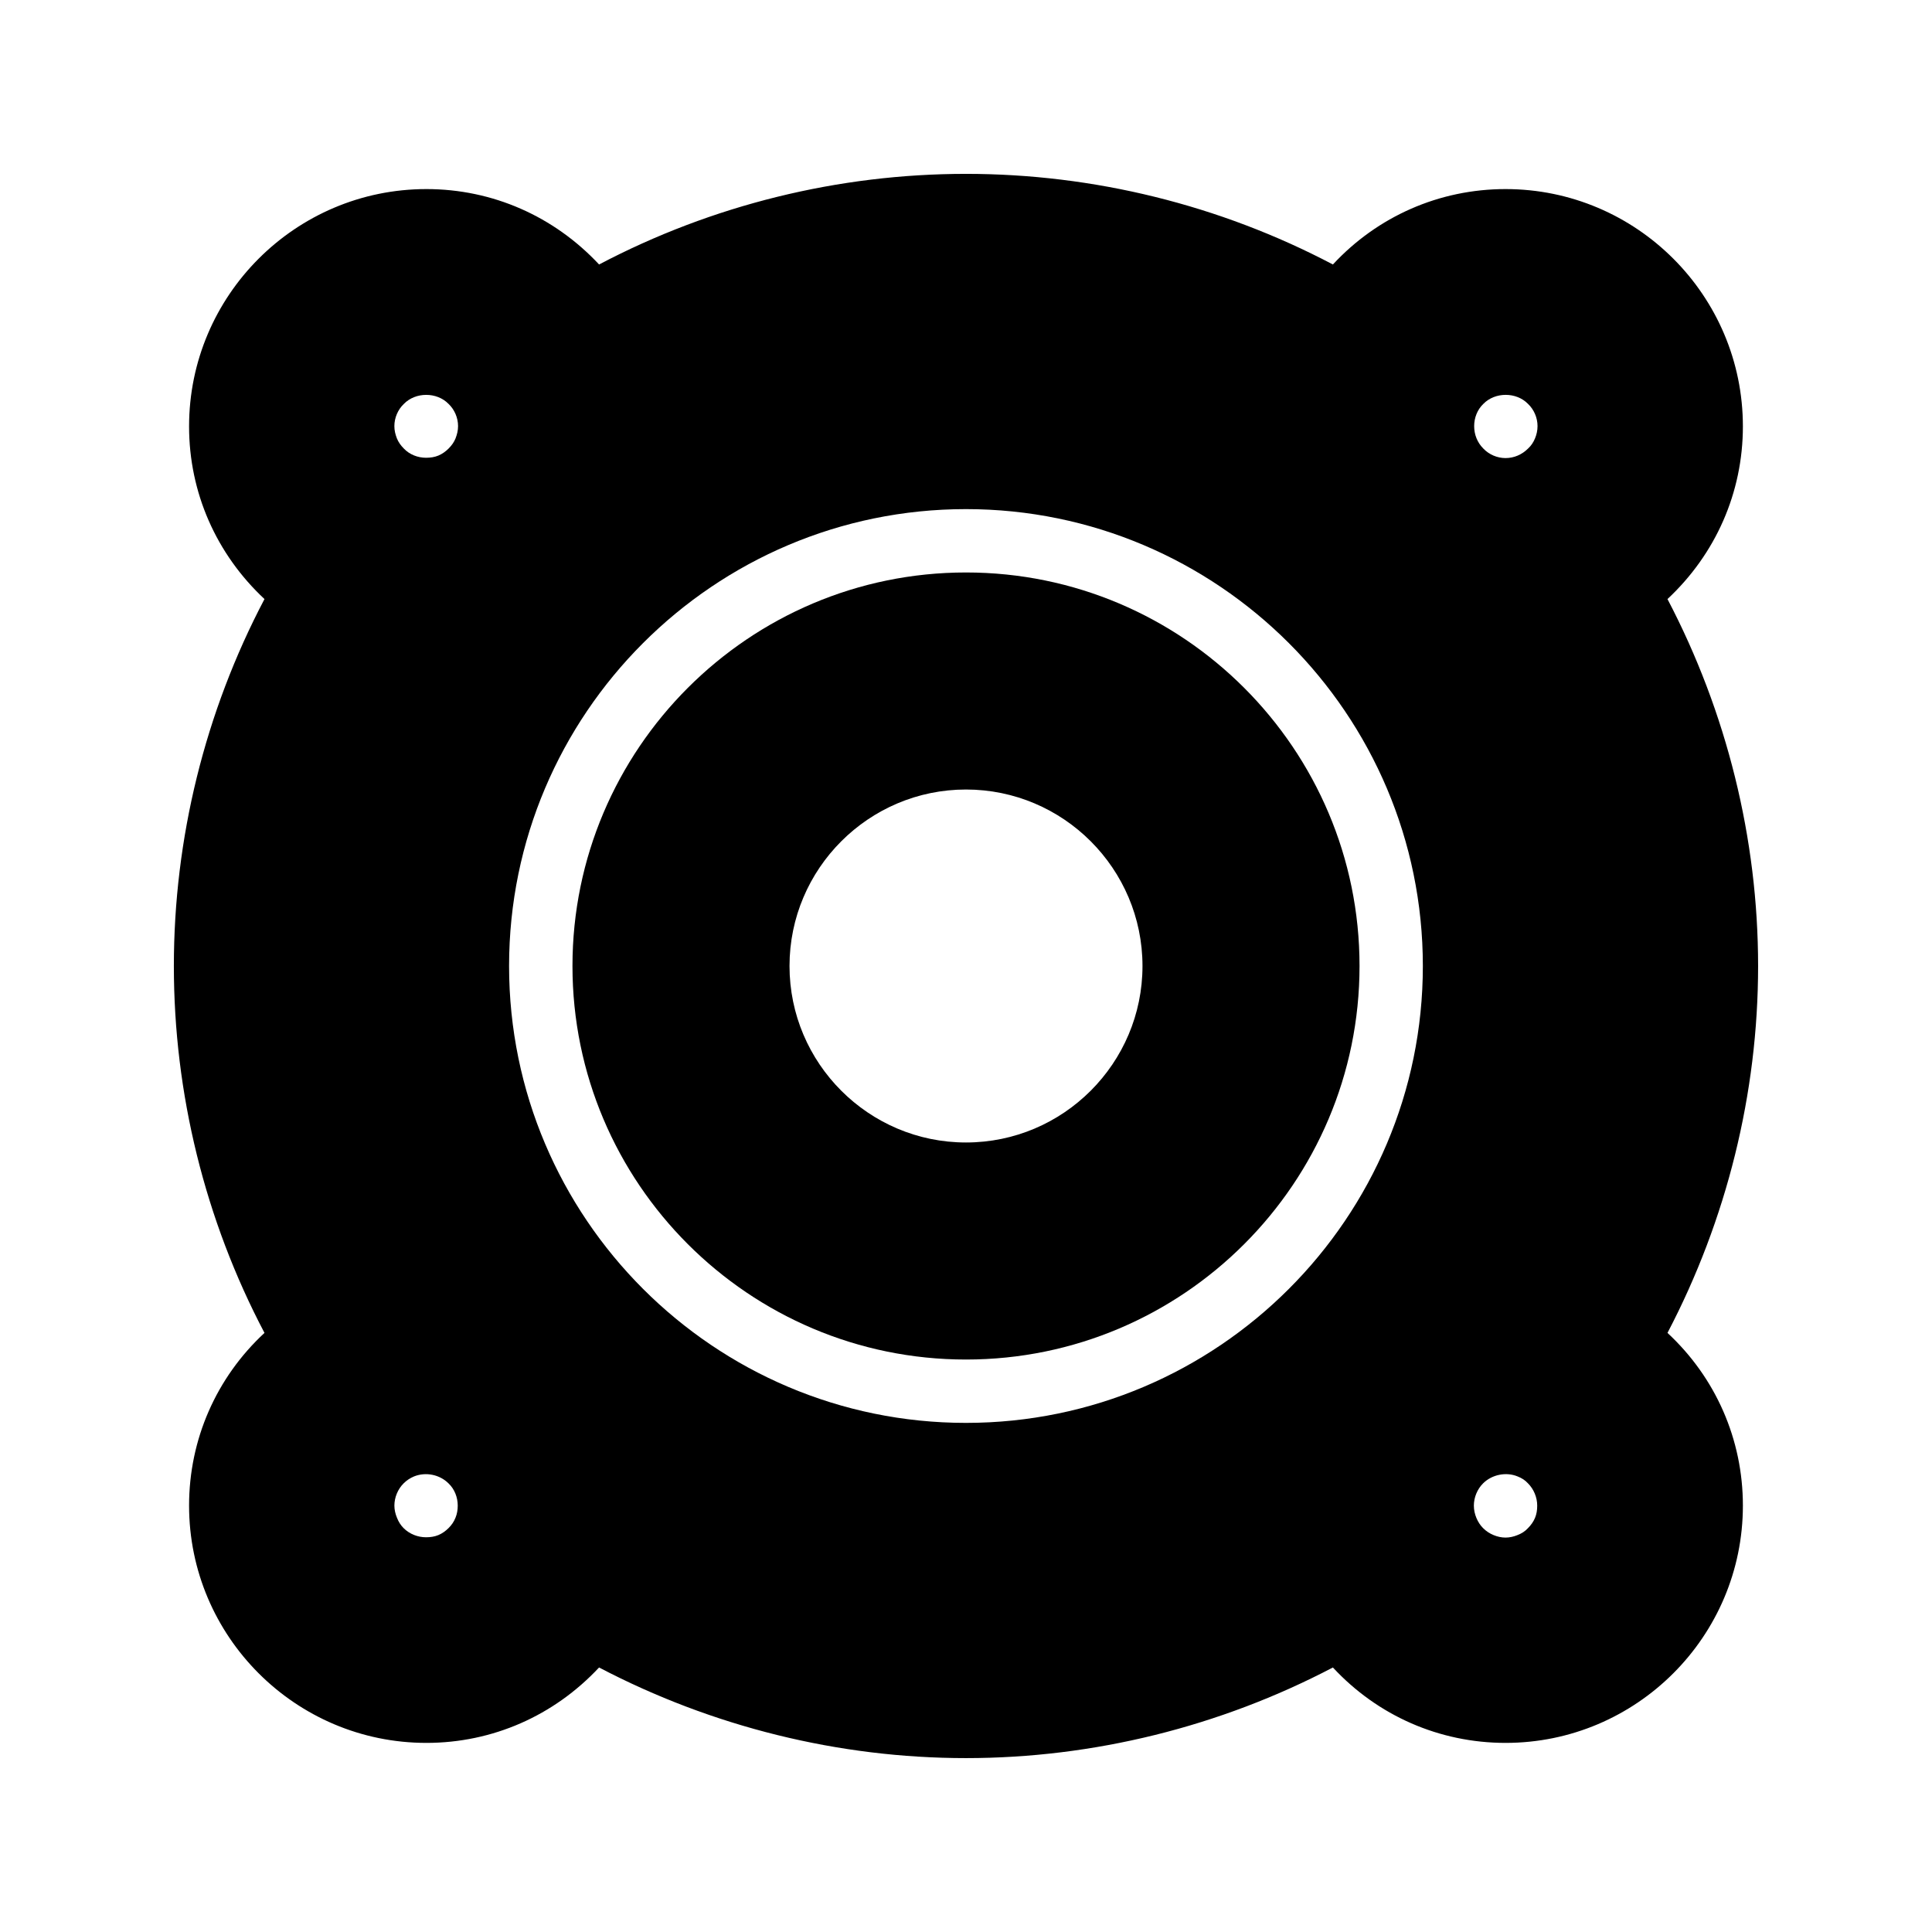
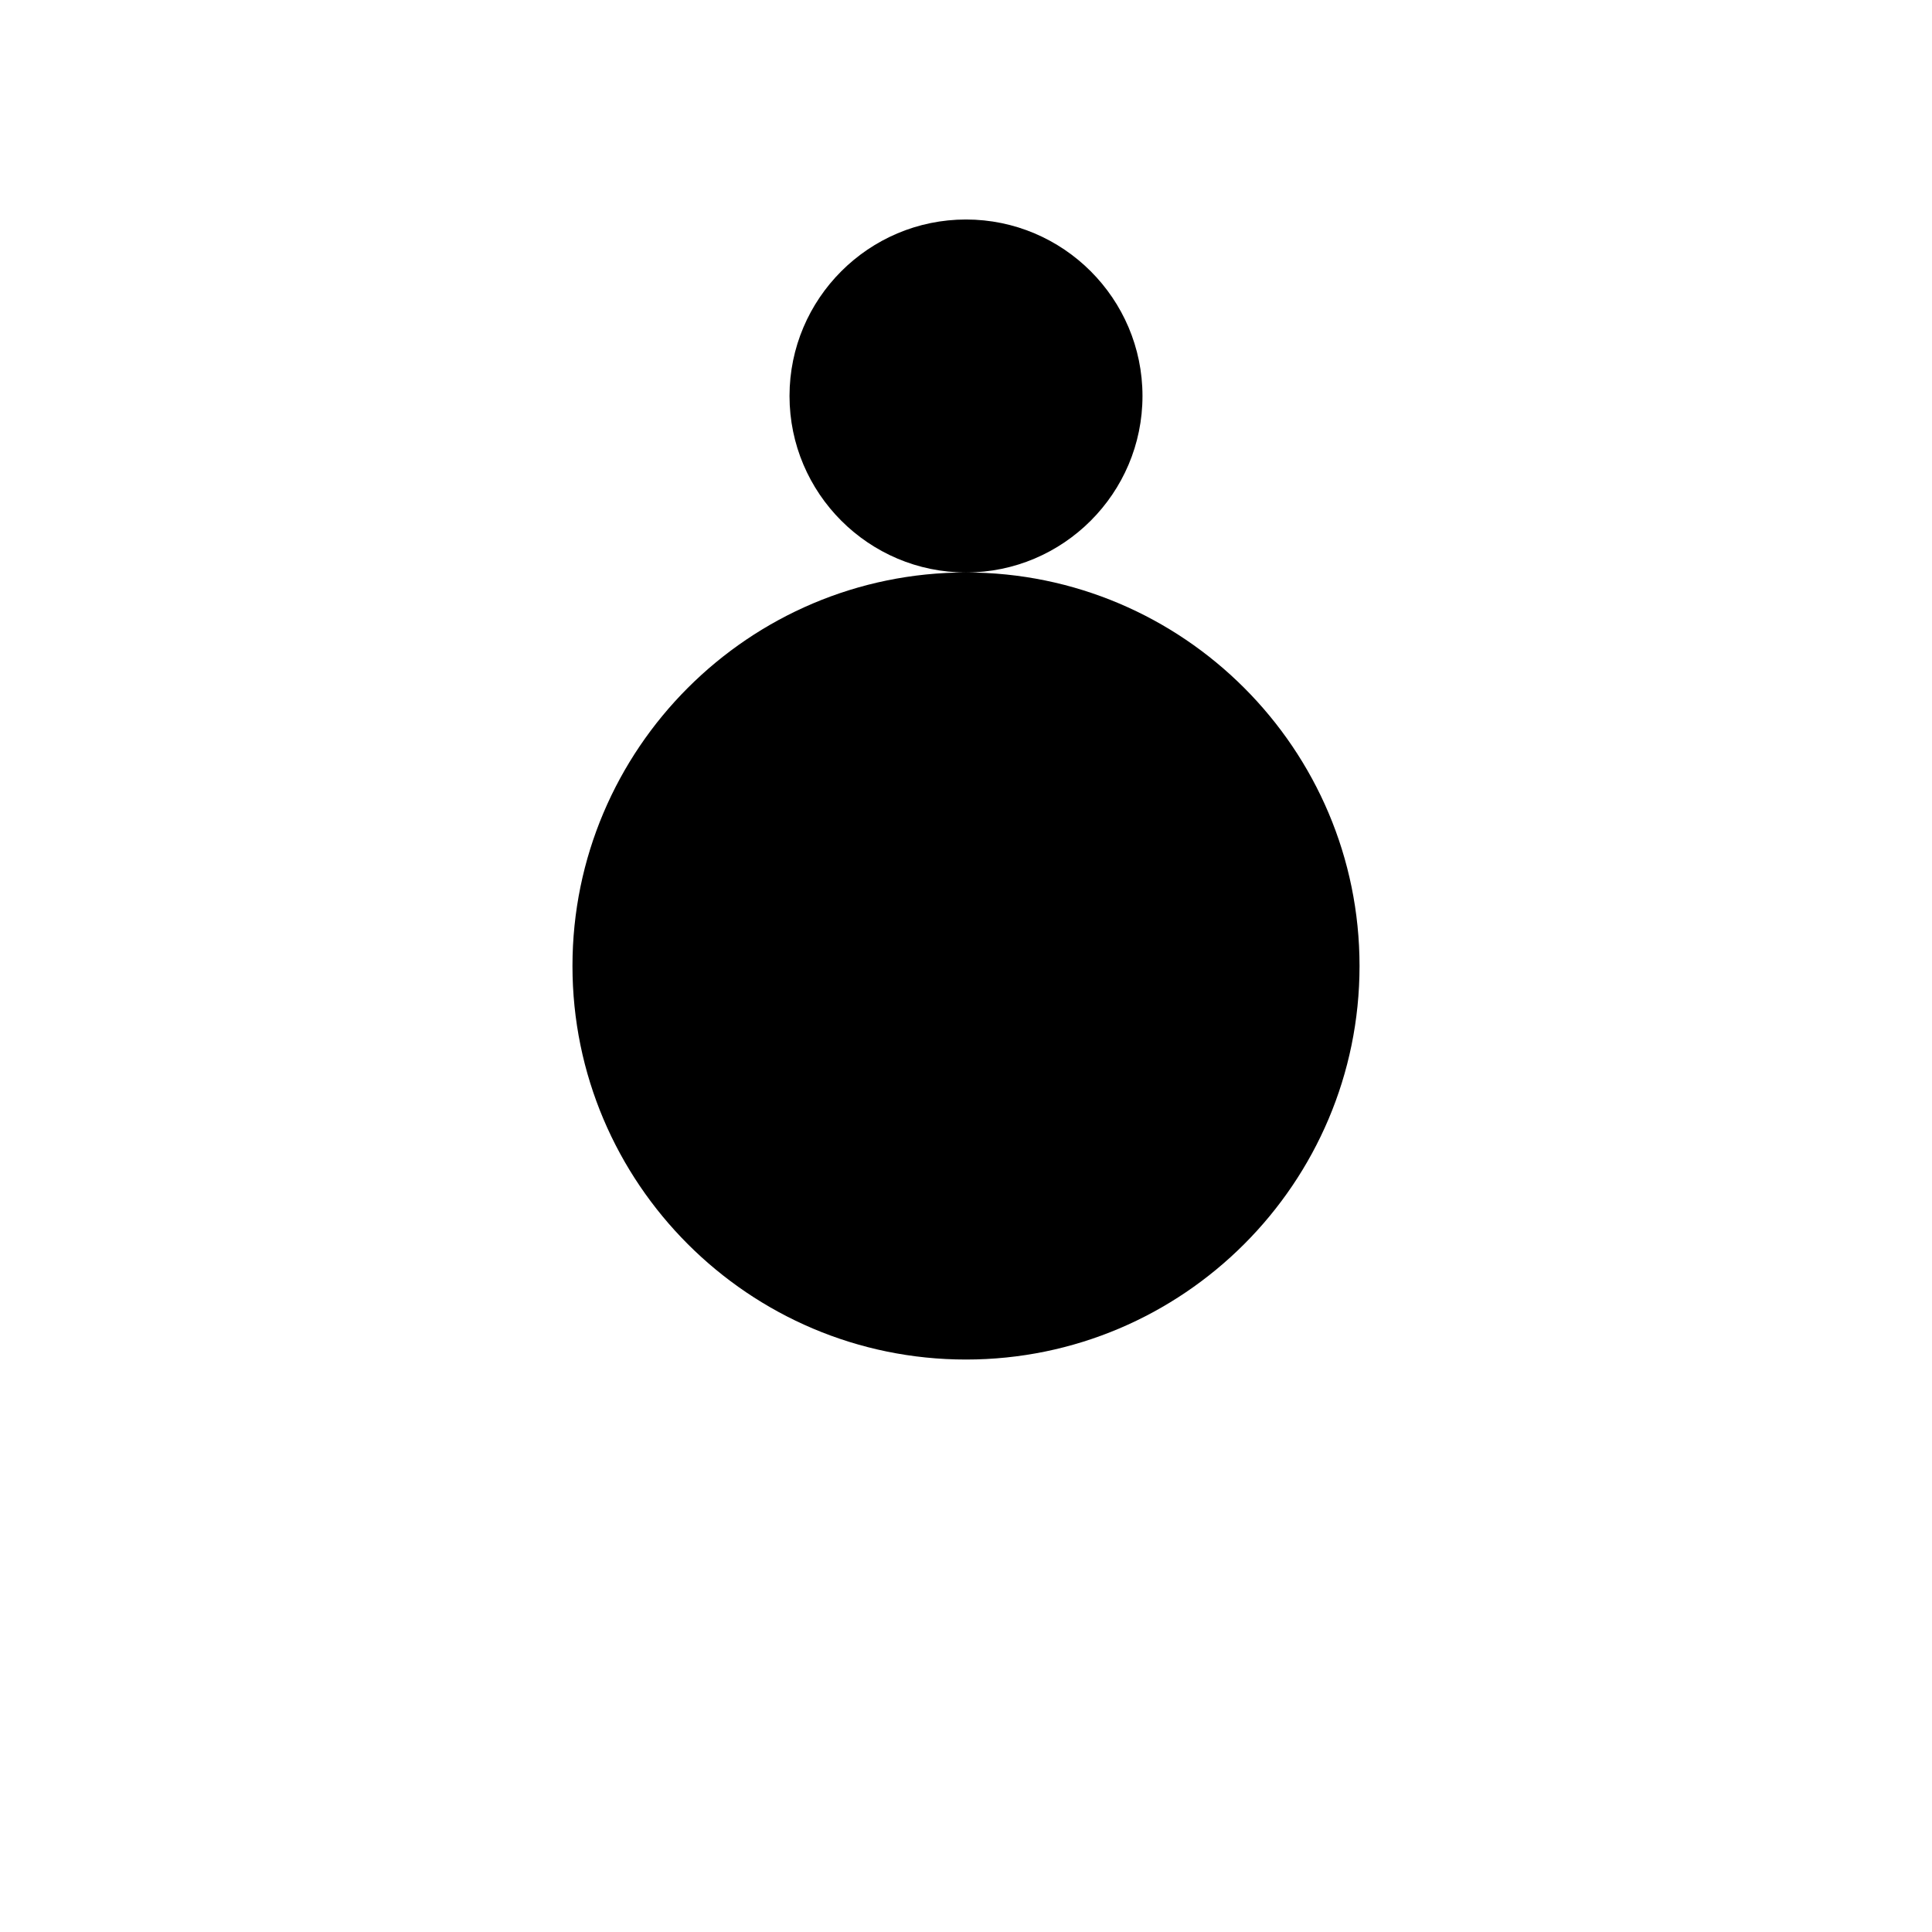
<svg xmlns="http://www.w3.org/2000/svg" fill="#000000" width="800px" height="800px" version="1.1" viewBox="144 144 512 512">
  <g>
-     <path d="m400 295.71c-57.52 0-104.29 46.77-104.29 104.29 0 57.516 46.77 104.29 104.29 104.29 57.516 0 104.29-46.77 104.29-104.29 0-57.52-46.77-104.29-104.29-104.29zm0 151.06c-25.777 0-46.77-20.992-46.77-46.77s20.992-46.77 46.77-46.77 46.77 20.992 46.77 46.77-20.992 46.77-46.77 46.77z" />
-     <path d="m585.9 302.76c12.762-11.922 19.984-28.215 19.984-45.762 0-34.68-28.215-62.891-62.891-62.891-17.551 0-33.922 7.223-45.762 19.984-29.977-15.785-63.48-24.016-97.234-24.016s-67.258 8.23-97.234 24.016c-11.926-12.766-28.215-19.984-45.766-19.984-34.68 0-62.891 28.215-62.891 62.891 0 17.551 7.223 33.84 19.984 45.762-15.785 29.977-24.016 63.48-24.016 97.238 0 33.754 8.23 67.258 24.016 97.234-12.762 11.84-19.984 28.215-19.984 45.762 0 34.68 28.215 62.891 62.891 62.891 17.551 0 33.84-7.223 45.762-19.984 29.977 15.703 63.48 24.016 97.238 24.016 33.754 0 67.258-8.312 97.234-24.016 11.84 12.762 28.215 19.984 45.762 19.984 34.68 0 62.891-28.215 62.891-62.891 0-17.551-7.223-33.922-19.984-45.762 15.703-29.977 24.016-63.48 24.016-97.234 0-33.758-8.312-67.262-24.016-97.238zm-321.18 243.43c-0.418 1.09-1.09 2.016-1.848 2.769-0.754 0.754-1.68 1.426-2.688 1.848-1.008 0.418-2.098 0.586-3.273 0.586-2.184 0-4.367-0.84-5.961-2.434-0.754-0.754-1.344-1.68-1.762-2.769-0.418-1.008-0.672-2.098-0.672-3.191 0-2.184 0.922-4.367 2.434-5.879 0.84-0.84 1.762-1.426 2.769-1.848 3.106-1.258 6.801-0.504 9.152 1.848 1.594 1.512 2.434 3.695 2.434 5.879 0 1.094-0.168 2.184-0.586 3.191zm0-286c-0.418 1.008-1.008 1.848-1.848 2.688-0.754 0.754-1.68 1.426-2.688 1.848-1.008 0.418-2.098 0.586-3.273 0.586-2.184 0-4.367-0.84-5.879-2.434-0.84-0.84-1.426-1.68-1.848-2.688-0.418-1.09-0.672-2.098-0.672-3.273 0-2.184 0.922-4.367 2.519-5.879 3.106-3.191 8.734-3.191 11.84 0 1.594 1.512 2.519 3.695 2.519 5.879 0 1.176-0.254 2.184-0.672 3.273zm135.27 260.89c-66.754 0-121.08-54.328-121.08-121.08 0-66.758 54.324-121.08 121.08-121.08 66.754 0 121.08 54.328 121.08 121.08s-54.328 121.08-121.08 121.08zm150.8 25.188c-0.418 1.008-1.09 1.93-1.848 2.688-0.754 0.84-1.68 1.426-2.769 1.848-1.008 0.418-2.098 0.672-3.191 0.672-1.09 0-2.184-0.25-3.191-0.672-1.008-0.418-1.93-1.008-2.769-1.848-0.754-0.754-1.344-1.68-1.762-2.688-0.418-1.008-0.672-2.098-0.672-3.273 0-2.184 0.922-4.367 2.434-5.879 2.352-2.352 6.129-3.106 9.152-1.848 1.09 0.418 2.016 1.008 2.769 1.848 1.512 1.512 2.434 3.695 2.434 5.879 0.004 1.176-0.164 2.266-0.586 3.273zm0-286.08c-0.418 1.008-1.008 1.93-1.848 2.688-1.594 1.594-3.695 2.519-5.961 2.519-2.184 0-4.367-0.922-5.879-2.519-1.594-1.594-2.434-3.695-2.434-5.961 0-2.184 0.84-4.367 2.434-5.879 3.106-3.191 8.734-3.191 11.84 0 1.594 1.512 2.519 3.695 2.519 5.879 0 1.176-0.25 2.266-0.672 3.273z" />
+     <path d="m400 295.71c-57.52 0-104.29 46.77-104.29 104.29 0 57.516 46.77 104.29 104.29 104.29 57.516 0 104.29-46.77 104.29-104.29 0-57.52-46.77-104.29-104.29-104.29zc-25.777 0-46.77-20.992-46.77-46.77s20.992-46.77 46.77-46.77 46.77 20.992 46.77 46.77-20.992 46.77-46.77 46.77z" />
  </g>
</svg>